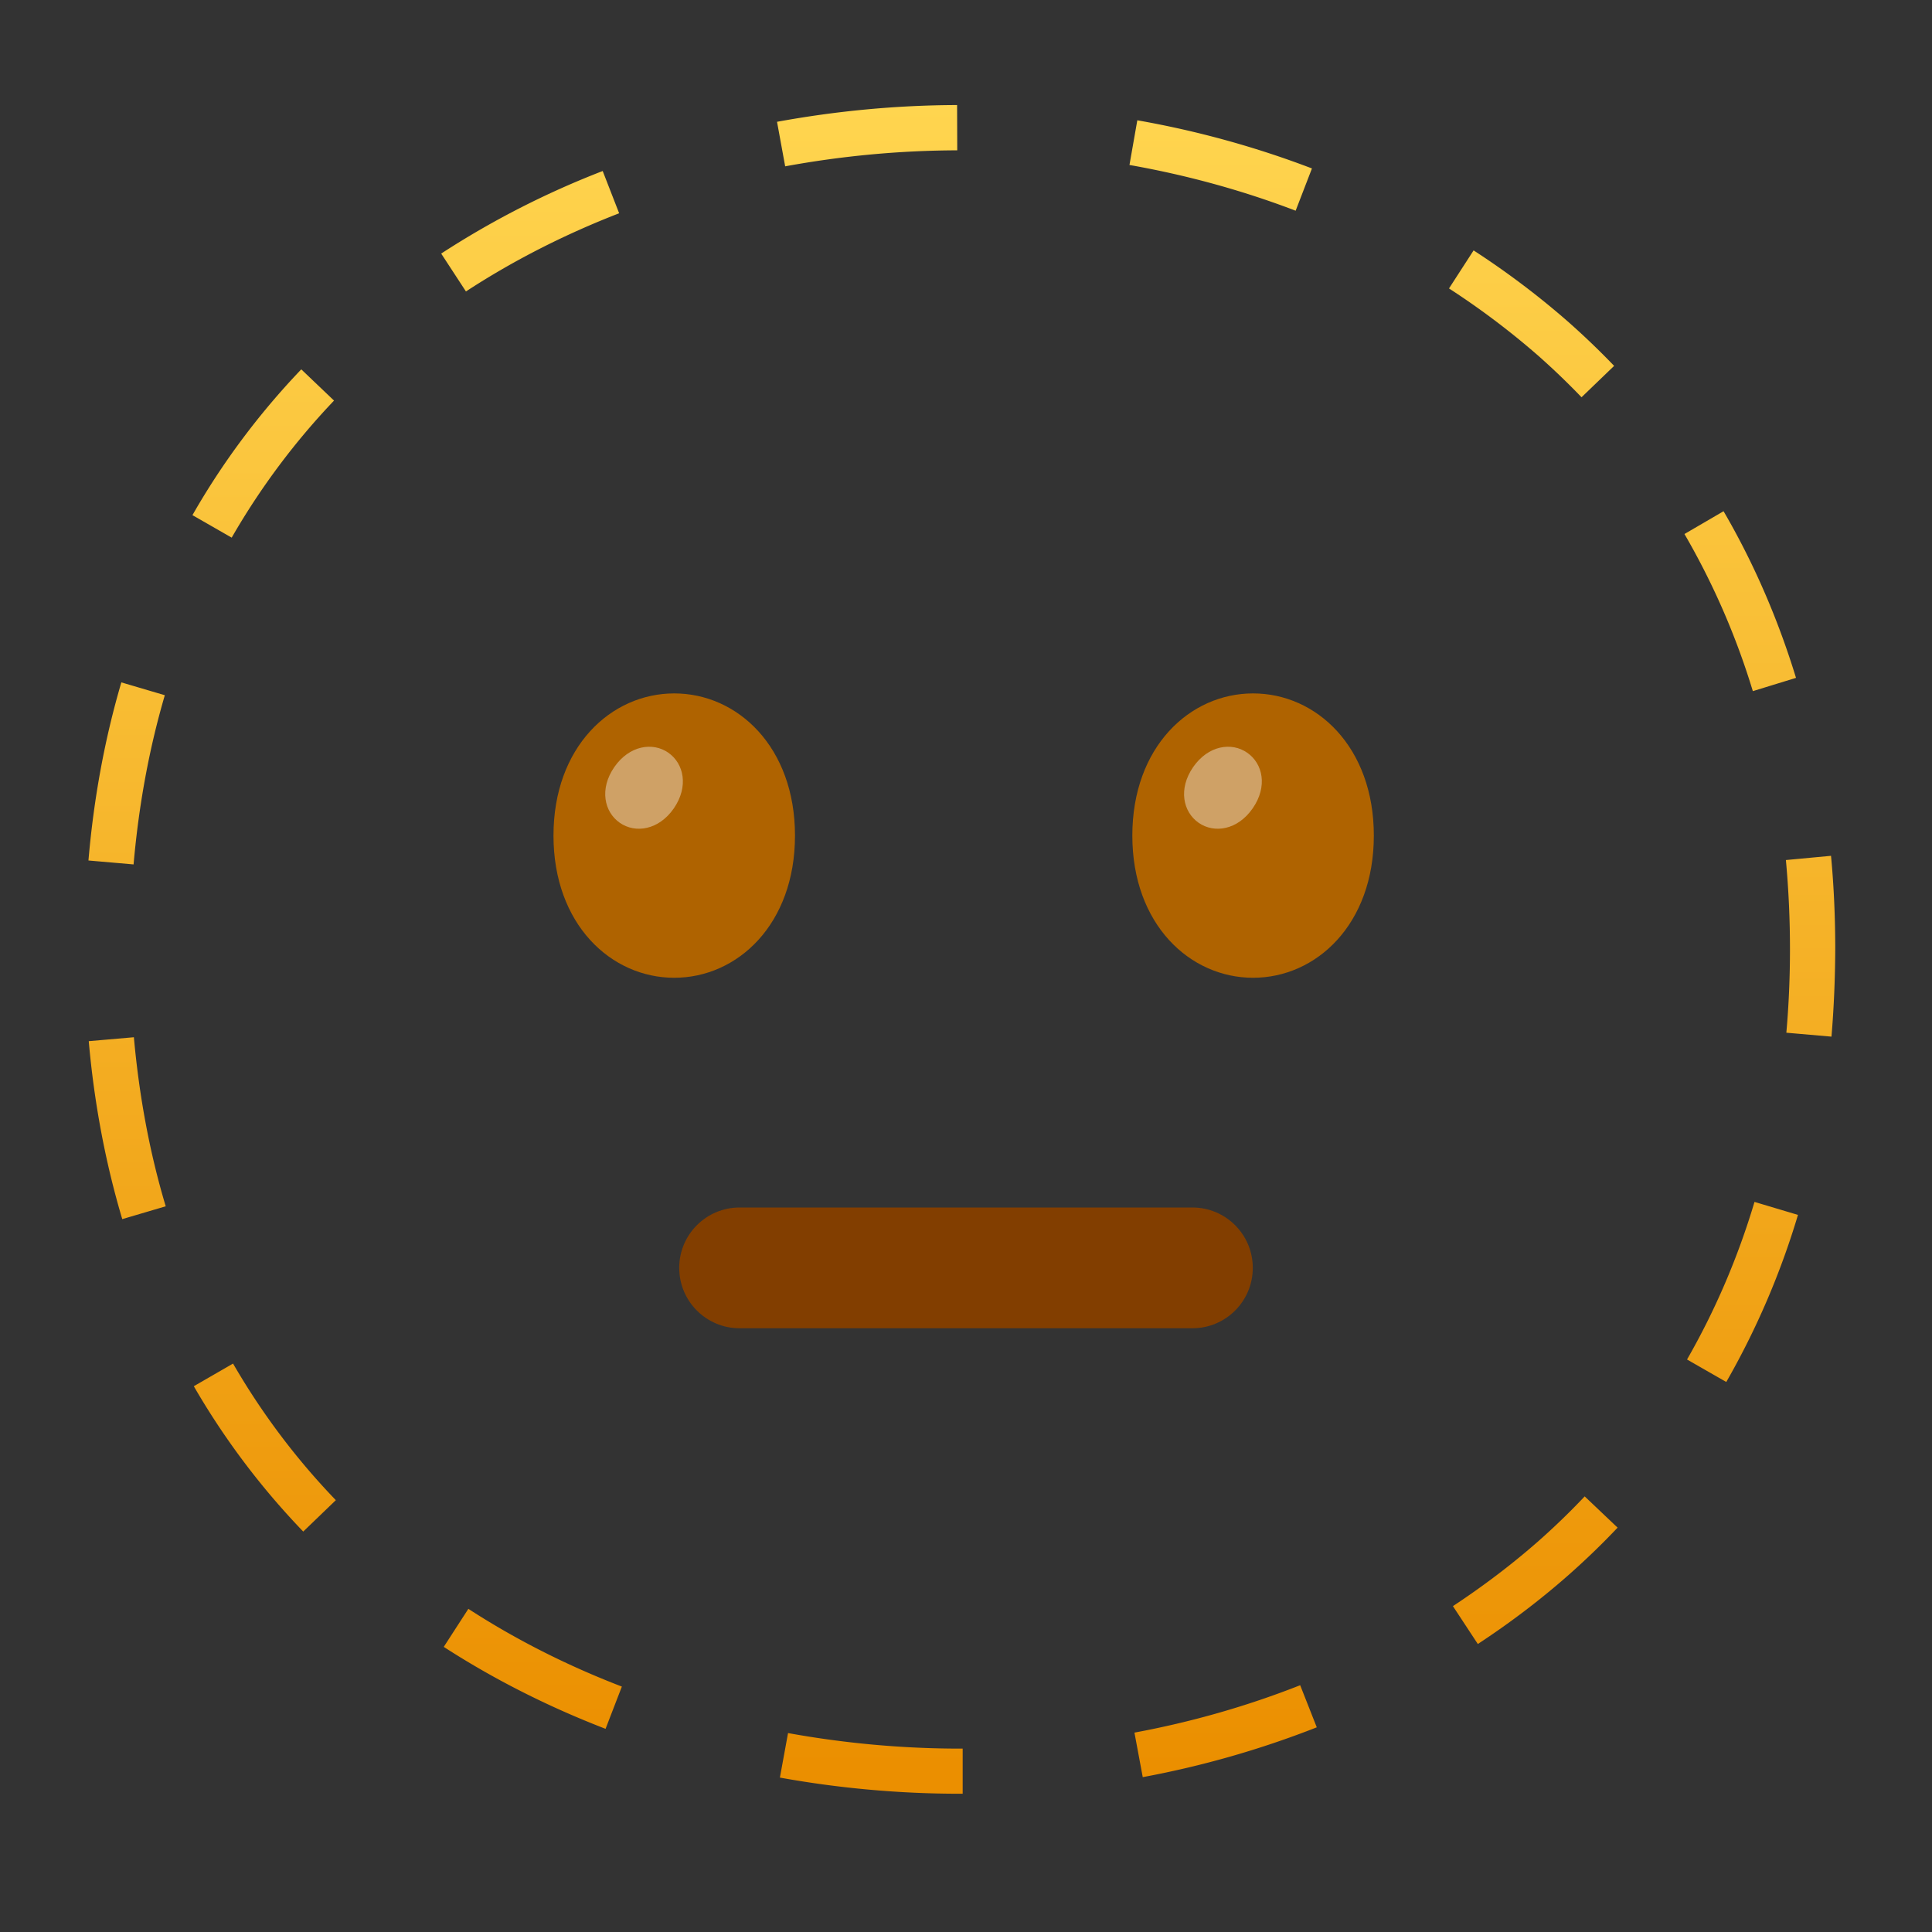
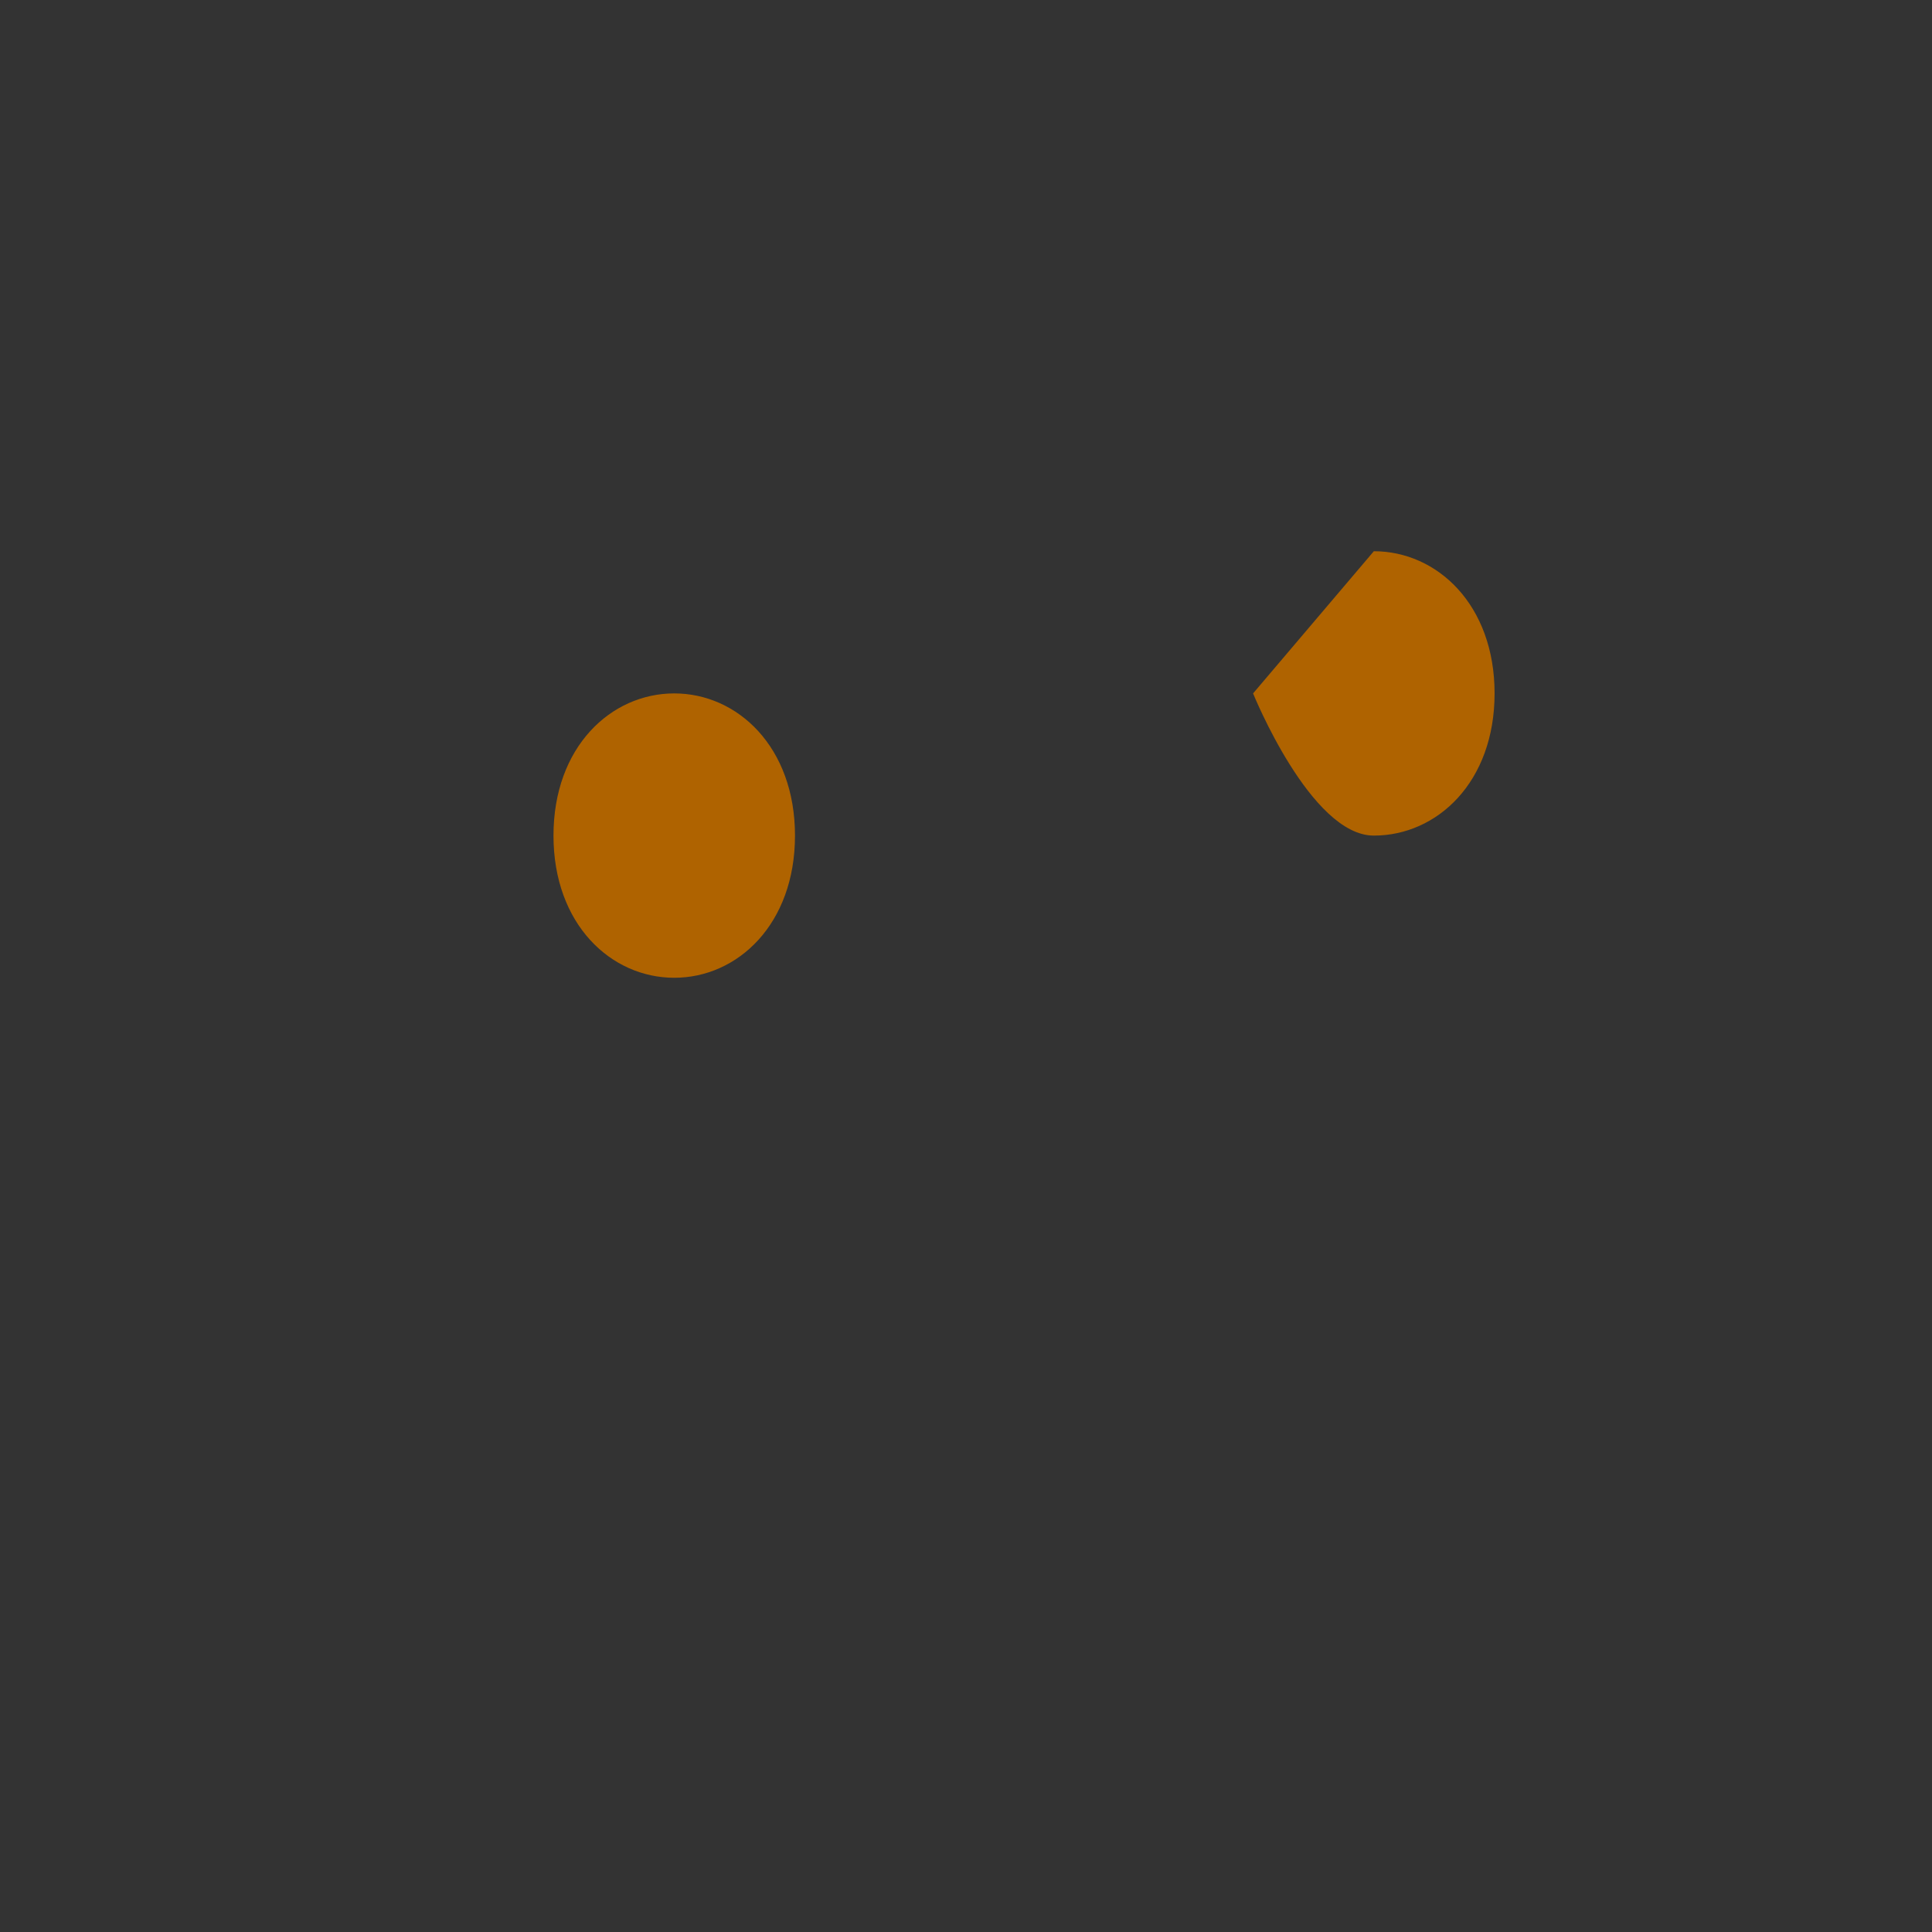
<svg xmlns="http://www.w3.org/2000/svg" width="800" height="800" viewBox="0 0 128 128">
  <rect x="0" y="0" width="128" height="128" fill="#333333" stroke="none" />
-   <path fill="#823E00" d="M79 88H49c-2.21 0-4-1.79-4-4s1.79-4 4-4h30c2.21 0 4 1.79 4 4s-1.79 4-4 4" />
-   <path fill="#AF6300" d="M44.67 45.94c-4.19 0-8 3.54-8 9.42s3.81 9.42 8 9.42c4.19 0 8-3.54 8-9.42s-3.81-9.42-8-9.42m38.35 0c-4.19 0-8 3.54-8 9.42s3.81 9.42 8 9.42c4.19 0 8-3.54 8-9.42s-3.81-9.42-8-9.42" />
+   <path fill="#AF6300" d="M44.67 45.94c-4.19 0-8 3.54-8 9.42s3.81 9.42 8 9.42c4.19 0 8-3.54 8-9.42s-3.81-9.42-8-9.42m38.35 0s3.81 9.42 8 9.42c4.19 0 8-3.54 8-9.42s-3.81-9.42-8-9.42" />
  <linearGradient id="notoDottedLineFace0" x1="63.723" x2="63.723" y1="118.839" y2="6.962" gradientUnits="userSpaceOnUse">
    <stop offset=".015" stop-color="#EB8F00" />
    <stop offset="1" stop-color="#FFD54F" />
  </linearGradient>
-   <path fill="url(#notoDottedLineFace0)" d="M63.77 118.84h-.17c-3.99 0-8.01-.36-11.93-1.07l.54-2.95c3.75.68 7.58 1.03 11.4 1.03h.17v2.99zm11.94-1.1l-.55-2.95c3.78-.7 7.48-1.76 10.98-3.14l1.1 2.79a63.027 63.027 0 0 1-11.53 3.3m-35.59-3.2c-3.81-1.47-7.41-3.29-10.72-5.43l1.63-2.52c3.13 2.03 6.55 3.76 10.17 5.15zm57.79-5.62l-1.65-2.51c2-1.32 3.92-2.77 5.69-4.33a46.87 46.87 0 0 0 3.04-2.94l2.18 2.07a50.115 50.115 0 0 1-3.23 3.12c-1.88 1.66-3.91 3.2-6.03 4.59m-77.82-7.45a49.91 49.91 0 0 1-7.25-9.63l2.6-1.5c1.89 3.27 4.18 6.32 6.81 9.05zm94.28-9.91l-2.6-1.49c1.86-3.24 3.37-6.75 4.47-10.44l2.88.86a52.42 52.42 0 0 1-4.75 11.07M8.1 80.77c-1.11-3.72-1.86-7.69-2.22-11.79l2.99-.26c.35 3.9 1.05 7.67 2.11 11.2zm113.24-12.09l-2.99-.26c.16-1.8.24-3.66.24-5.52a64 64 0 0 0-.27-5.92l2.99-.28c.19 2.02.28 4.11.28 6.2c-.01 1.95-.09 3.89-.25 5.78M8.85 57.27l-2.99-.26c.35-4.1 1.08-8.07 2.18-11.8l2.88.85c-1.04 3.54-1.73 7.31-2.07 11.21m107.28-11.48a49.182 49.182 0 0 0-4.53-10.41l2.59-1.51c2 3.43 3.61 7.15 4.8 11.04zM15.35 35.62l-2.6-1.49c1.99-3.49 4.42-6.74 7.21-9.66l2.17 2.07c-2.62 2.75-4.9 5.81-6.78 9.08m89.43-9.3c-.89-.93-1.85-1.85-2.83-2.72A51.782 51.782 0 0 0 96 19.11l1.63-2.52c2.22 1.44 4.34 3.04 6.3 4.76c1.05.93 2.06 1.9 3.01 2.89zm-73.91-7.01l-1.64-2.51a57.92 57.92 0 0 1 10.7-5.47l1.09 2.8c-3.61 1.4-7.03 3.14-10.15 5.18m54.97-5.35c-3.5-1.34-7.21-2.36-11.01-3.03l.52-2.96c3.99.7 7.88 1.78 11.57 3.19zm-33.82-2.94l-.54-2.95c3.92-.72 7.93-1.1 11.93-1.11l.01 3c-3.82.01-7.65.37-11.4 1.06" />
-   <path fill="#FFF" d="M44.28 49.87c-1.03-.72-2.58-.49-3.58.95c-1 1.45-.67 2.97.36 3.69c1.03.72 2.58.49 3.58-.95c1-1.45.67-2.97-.36-3.69m38.35 0c-1.03-.72-2.58-.49-3.58.95c-1 1.45-.67 2.97.36 3.69c1.03.72 2.58.49 3.58-.95c1.01-1.45.68-2.97-.36-3.69" opacity=".4" />
</svg>